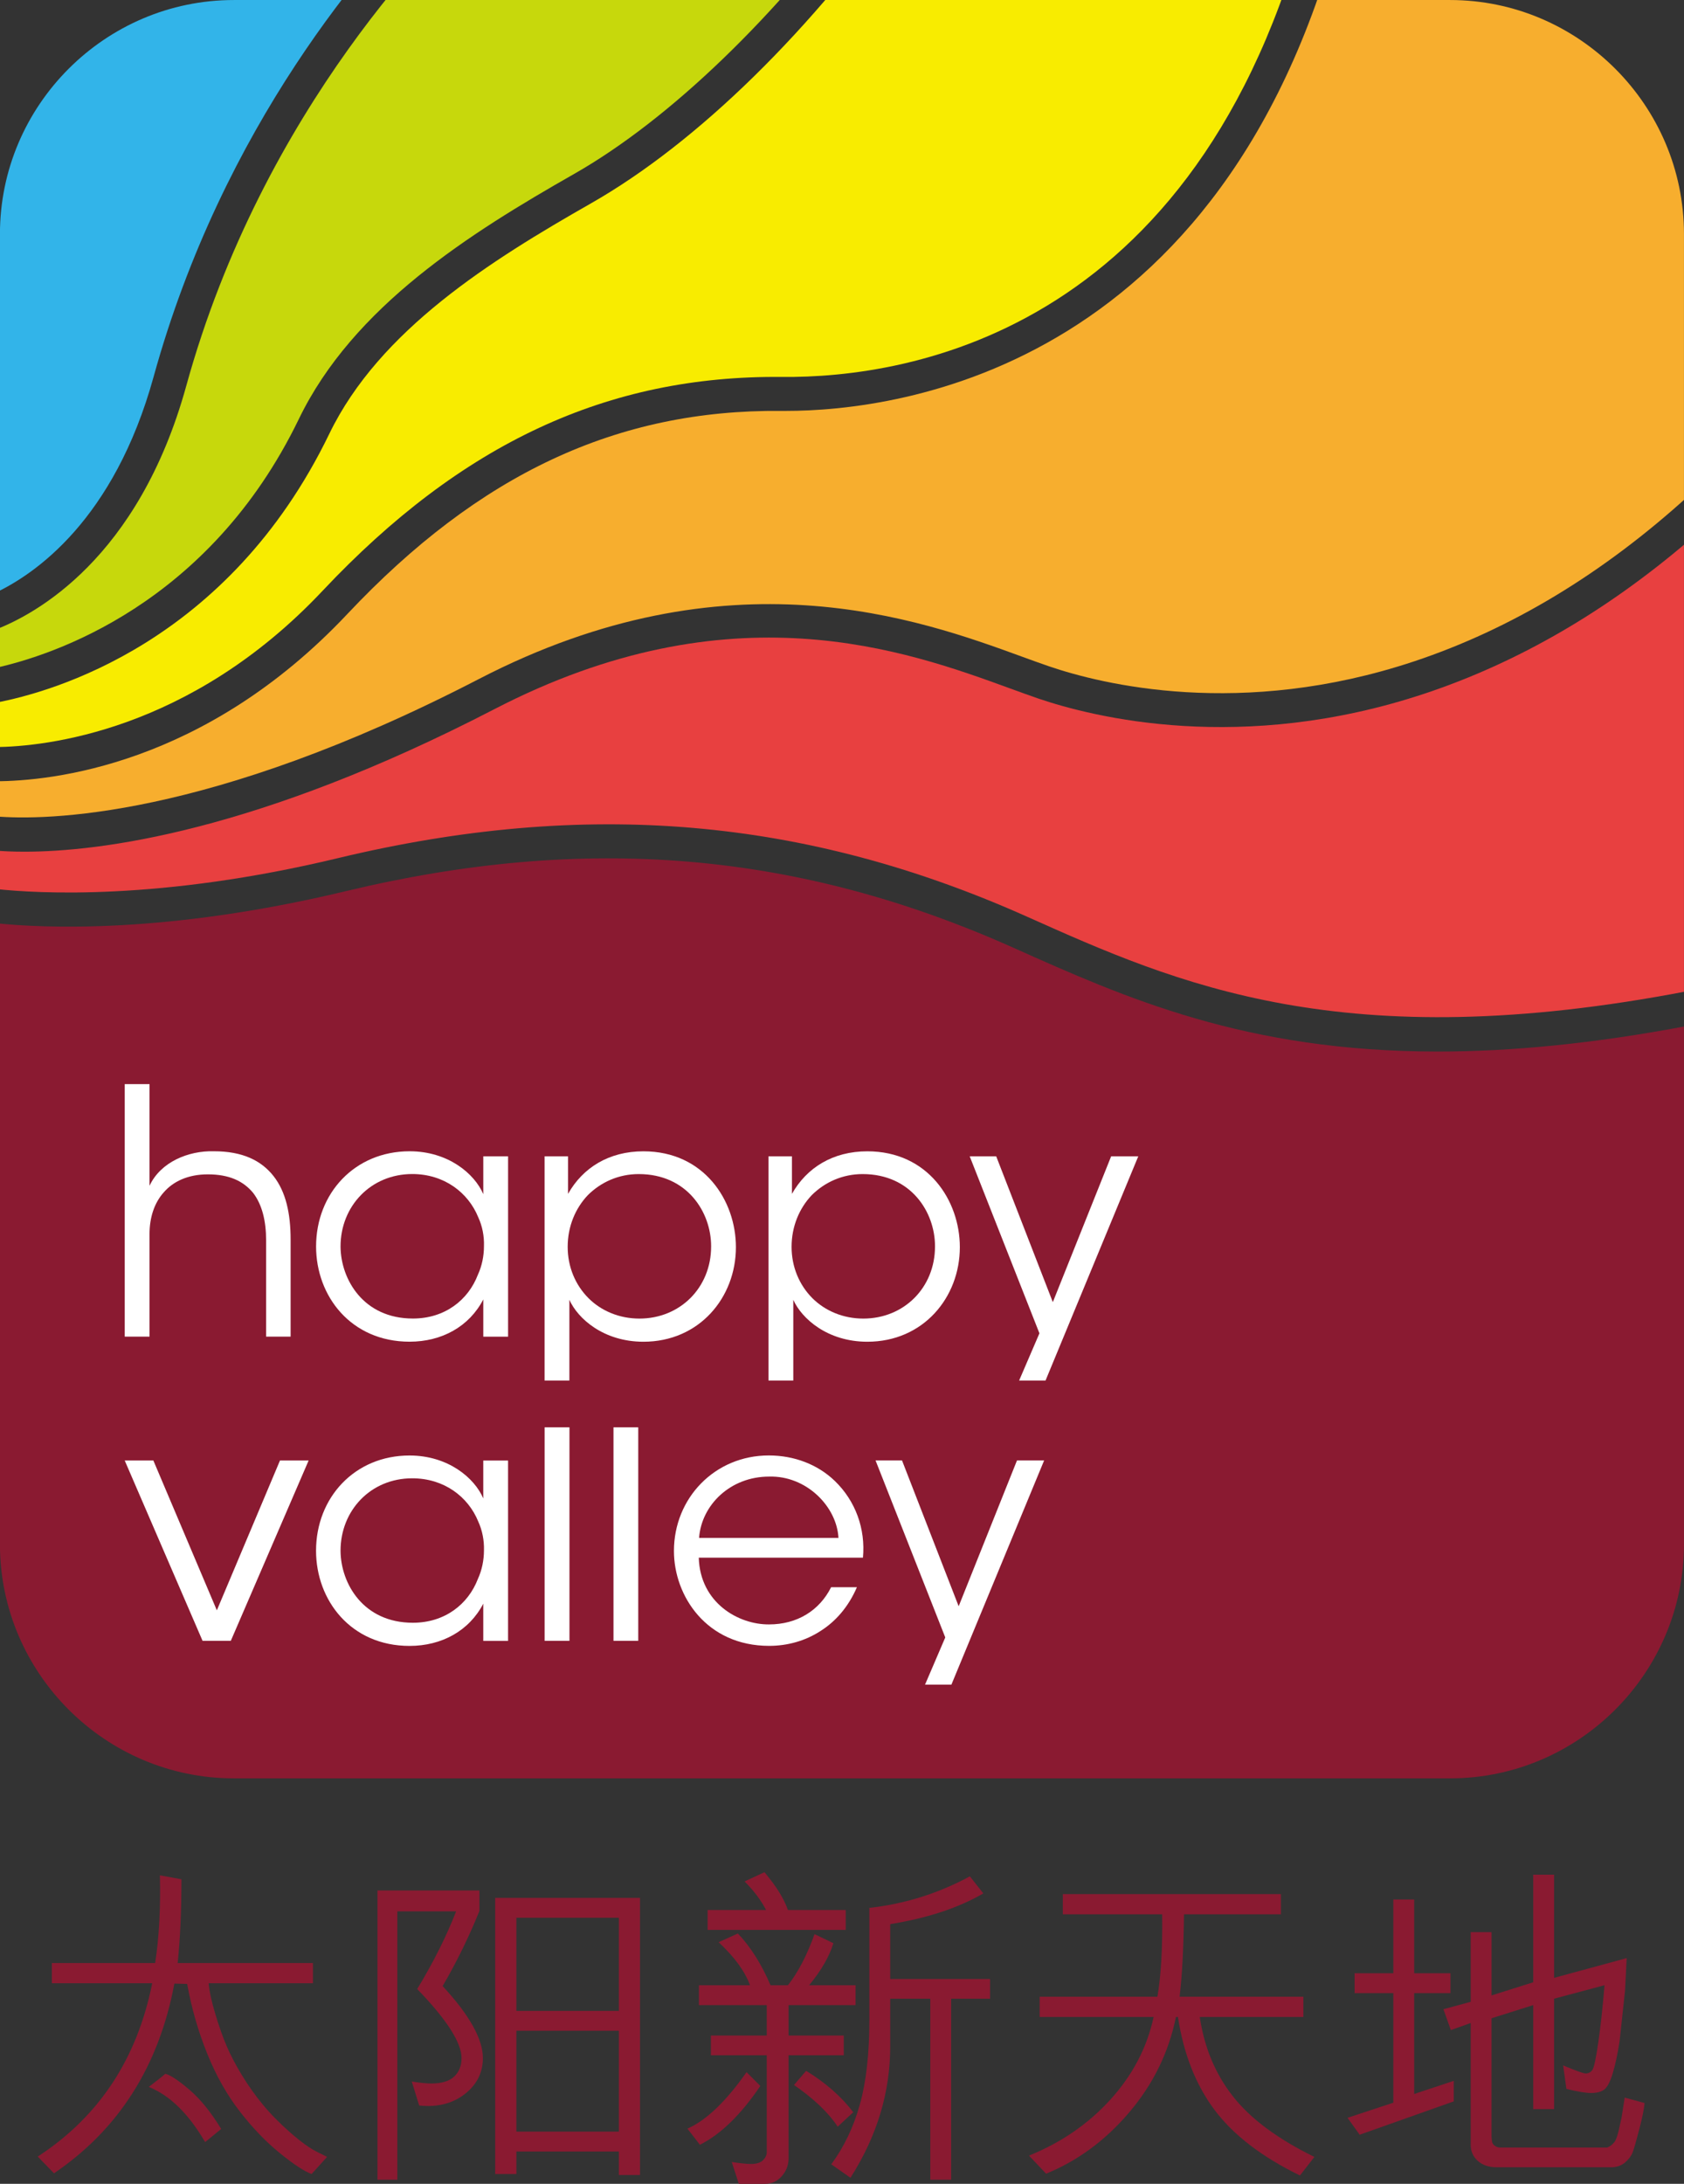
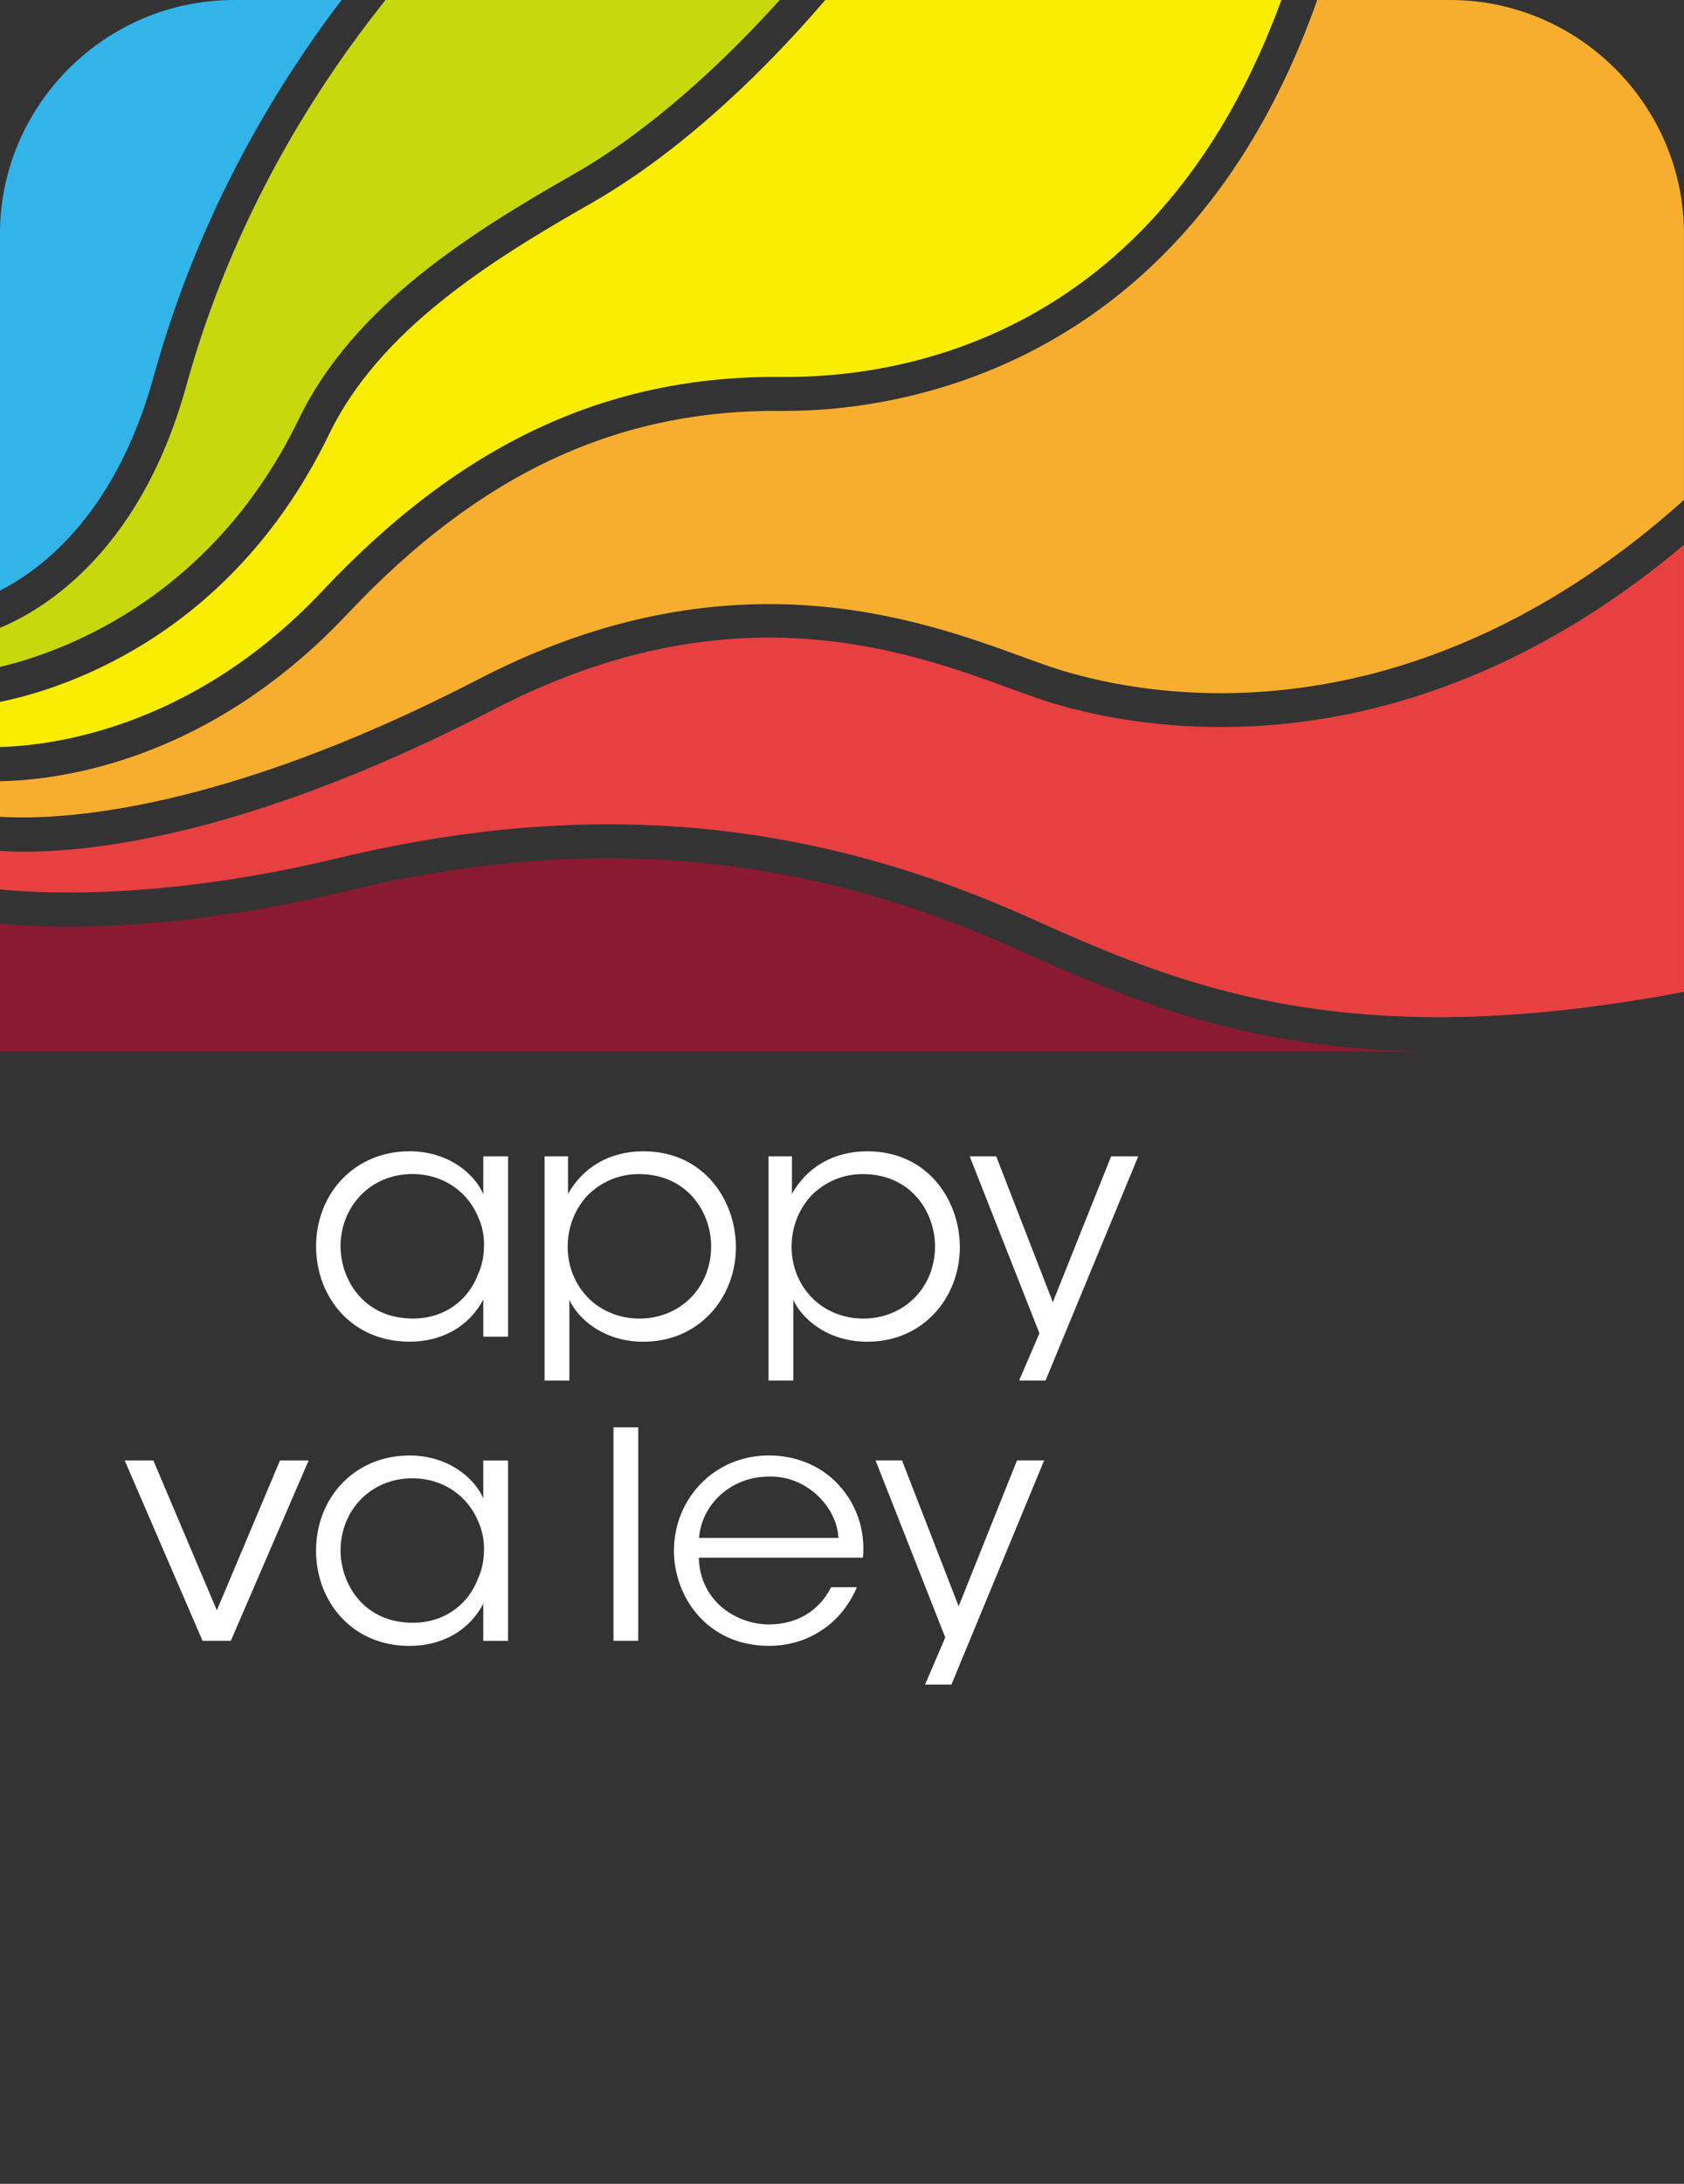
<svg xmlns="http://www.w3.org/2000/svg" xml:space="preserve" height="297.63" width="229.6" version="1.1">
  <rect width="100%" height="100%" fill="#333333" stroke="none" />
  <defs>
    <clipPath id="c" clipPathUnits="userSpaceOnUse">
-       <path d="m0 841.89h595.28v-841.89h-595.28v841.89z" />
-     </clipPath>
+       </clipPath>
    <clipPath id="b" clipPathUnits="userSpaceOnUse">
      <path d="m231.04 533.79c-14.03 0-25.51-11.481-25.51-25.511v-142.87c0-14.031 11.48-25.512 25.51-25.512h132.66c14.031 0 25.512 11.481 25.512 25.512v142.87c0 14.03-11.481 25.511-25.512 25.511h-132.66z" />
    </clipPath>
    <clipPath id="a" clipPathUnits="userSpaceOnUse">
      <path d="m0 841.89h595.28v-841.89h-595.28v841.89z" />
    </clipPath>
  </defs>
  <g clip-path="url(#c)" transform="matrix(1.25 0 0 -1.25 -256.92 667.24)" fill="#8a1a31">
    <path d="m229.66 301.67-1.703-1.397h-0.07c-1.793 3.069-3.834 5.062-6.125 5.982 0.834 0.633 1.439 1.11 1.806 1.433 0.563-0.144 1.444-0.729 2.643-1.755 1.201-1.028 2.349-2.449 3.449-4.263m10.01 18.09v-2.203h-11.373c0.072-0.872 0.314-1.991 0.726-3.359s0.826-2.538 1.244-3.51c0.418-0.974 0.969-2.022 1.649-3.144s1.441-2.194 2.285-3.215c0.84-1.02 1.836-2.036 2.99-3.044 1.153-1.01 2.121-1.711 2.91-2.105l1.11-0.555-1.684-1.863c-0.74 0.251-1.871 0.988-3.392 2.212-1.524 1.223-2.993 2.743-4.407 4.558-1.416 1.815-2.613 3.931-3.591 6.35-0.979 2.418-1.709 4.952-2.186 7.602l-1.396 0.037c-1.684-8.992-6.061-15.887-13.129-20.687l-1.774 1.826c6.674 4.347 10.836 10.646 12.485 18.897h-10.944v2.203h11.266c0.43 2.806 0.603 5.993 0.519 9.563l2.348-0.429c0-3.499-0.139-6.543-0.412-9.134h14.756z" />
    <path d="m261.86 301.38h11.176v10.997h-11.176v-10.997zm11.176 23.32h-11.176v-10.156h11.176v10.156zm-11.176-25.487v-2.454h-2.312v30.107h15.797v-30.215h-2.309v2.562h-11.176zm-4.031 28.46v-2.238c-1.158-2.855-2.496-5.583-4.012-8.186 2.924-3.164 4.389-5.779 4.389-7.845 0-1.493-0.58-2.737-1.738-3.734s-2.58-1.496-4.262-1.496c-0.312 0-0.627 0.018-0.949 0.054l-0.807 2.615c0.883-0.144 1.594-0.215 2.131-0.215 1.123 0 1.951 0.251 2.492 0.752 0.535 0.502 0.805 1.17 0.805 2.006 0 1.695-1.613 4.209-4.838 7.541 1.779 2.936 3.195 5.761 4.246 8.471h-6.412v-29.266h-2.168v31.541h11.123z" />
-     <path d="m300.36 313.56v12.215c3.869 0.43 7.523 1.576 10.963 3.438l1.467-1.862c-2.709-1.576-6.094-2.693-10.155-3.35v-5.982h10.891v-2.148h-4.246v-19.739h-2.275v19.739h-4.37v-5.212c0-5.004-1.445-9.774-4.334-14.312l-2.095 1.469c1.384 1.875 2.424 4.048 3.117 6.519 0.691 2.473 1.037 5.547 1.037 9.225m-1.756-10.066-1.699-1.577c-0.981 1.505-2.568 3.022-4.766 4.55l1.326 1.54c2.125-1.301 3.838-2.805 5.139-4.513m-15.885 19.88v2.167h6.375c-0.548 1.063-1.332 2.102-2.345 3.117l2.168 1.004c1.277-1.505 2.13-2.878 2.56-4.121h6.305v-2.167h-15.063zm14.848-13.665h-6.018v-11.23c0-0.74-0.246-1.391-0.734-1.952-0.49-0.562-1.111-0.842-1.863-0.842h-2.831l-0.771 2.382c0.971-0.144 1.66-0.215 2.078-0.215 0.621 0 1.067 0.138 1.336 0.412 0.268 0.275 0.403 0.556 0.403 0.842v10.603h-6.09v2.15h6.09v3.312h-7.397v2.167h5.57c-0.56 1.53-1.703 3.093-3.421 4.694l2.095 0.949c1.385-1.445 2.573-3.325 3.565-5.643h1.898c1.11 1.41 2.076 3.267 2.901 5.572l2.06-0.986c-0.453-1.468-1.338-2.998-2.65-4.586h5.068v-2.167h-7.307v-3.312h6.018v-2.15zm-15.691-9.761-1.36 1.755c2.055 0.907 4.201 2.961 6.448 6.161l1.503-1.505c-2.125-3.14-4.322-5.278-6.591-6.411" />
-     <path d="m347.7 313.88h-11.301c0.49-3.308 1.686-6.183 3.592-8.624 1.904-2.442 4.873-4.654 8.91-6.636l-1.576-2.024c-4.154 2.03-7.258 4.409-9.305 7.138-2.049 2.728-3.383 6.11-4.002 10.146h-0.216c-0.788-3.857-2.479-7.316-5.079-10.379-2.595-3.063-5.627-5.299-9.087-6.708l-1.864 1.97c3.533 1.433 6.504 3.48 8.91 6.143 2.407 2.663 3.967 5.654 4.684 8.974h-12.431v2.203h12.843c0.395 2.28 0.567 5.277 0.52 8.991h-10.836v2.202h23.785v-2.202h-10.567c-0.048-3.737-0.209-6.735-0.482-8.991h13.502v-2.203z" />
    <path d="m365.95 299.95v13.271l-2.166-0.77-0.809 2.275 2.975 0.806v7.595h2.273v-6.897l4.549 1.434v11.73h2.276v-11.247l7.916 2.15-0.18-3.547-0.592-5.498c-0.224-1.446-0.476-2.618-0.752-3.52-0.274-0.902-0.574-1.483-0.902-1.746-0.33-0.264-0.811-0.394-1.443-0.394-0.596 0-1.499 0.149-2.706 0.447l-0.355 2.561c1.395-0.585 2.213-0.877 2.453-0.877 0.309 0 0.553 0.125 0.733 0.376 0.179 0.25 0.398 1.269 0.654 3.054s0.48 3.848 0.672 6.188l-5.498-1.468v-12.037h-2.276v11.338l-4.549-1.433v-12.878c0.012-0.286 0.036-0.502 0.071-0.644 0.037-0.144 0.138-0.275 0.304-0.395 0.168-0.119 0.36-0.179 0.575-0.179h11.66c0.31 0.119 0.572 0.317 0.787 0.591 0.215 0.276 0.418 0.902 0.609 1.881l0.18 0.806 0.34 2.167 2.166-0.591c-0.047-0.609-0.235-1.546-0.563-2.812-0.328-1.265-0.568-2.104-0.716-2.516-0.151-0.411-0.43-0.794-0.842-1.147-0.412-0.352-0.919-0.528-1.514-0.528h-12.484c-0.871 0-1.565 0.233-2.078 0.699-0.512 0.465-0.768 1.051-0.768 1.755m-1.846 4.729-10.263-3.636-1.327 1.844 4.998 1.648v11.946h-4.226v2.167h4.226v8.042h2.274v-8.042h3.959v-2.167h-3.959v-10.997l4.318 1.433v-2.238z" />
  </g>
  <g transform="matrix(1.25 0 0 -1.25 -256.92 667.24)" clip-path="url(#b)">
    <path d="m242.36 440.22c27.057 6.496 50.961 4.467 75.225-6.386 16.304-7.294 34.421-15.368 72.125-8.086v49.07c-9.022-7.702-18.629-13.272-28.768-16.646-19.975-6.644-36.129-2.591-42.152-0.543-0.932 0.32-1.948 0.69-3.055 1.093-11.396 4.154-30.473 11.105-56.271-2.248-25.938-13.422-43.042-15.543-51.262-15.543-1.27 0-2.321 0.05-3.169 0.12v-4.183c4.6-0.5 18.003-1.289 37.327 3.352" fill="#e84040" />
    <path d="m205.04 465.14v-4.172c6.149 1.358 23.275 6.86 33.092 27.137 5.933 12.266 18.612 20.227 30.03 26.726 10.486 5.97 22.211 17.309 32.07 30.873-14.207 0.011-28.498 0.029-41.542 0.045-5.097-4.609-24.454-23.656-32.837-54.029-5.219-18.906-16.529-24.93-20.813-26.58" fill="#c7d80c" />
    <path d="m291.27 488.99c-0.168 0-0.336 0.001-0.494 0.001-17.924 0.167-32.959-6.858-47.358-22.15-15.591-16.553-32.354-18.217-38.379-18.23v-3.831c5.313-0.439 23.102-0.356 52.737 14.981 27.236 14.1 48.051 6.512 59.23 2.436 1.077-0.393 2.071-0.753 2.979-1.063 5.666-1.931 20.89-5.744 39.797 0.55 10.582 3.522 20.584 9.563 29.933 18.054v66.089c-0.269-0.094-15.488-0.134-37.082-0.143-11.99-52.262-49.236-56.694-61.363-56.694" fill="#f7ae2e" />
    <path d="m222.29 492.71c7.555 27.376 23.322 45.495 30.992 53.05-27.545 0.036-48.246 0.073-48.246 0.073v-76.671c4.291 2.026 12.938 7.914 17.254 23.548" fill="#32b4e9" />
-     <path d="m362.36 419.14c-20.986 0-34.109 5.869-46.262 11.307-23.502 10.514-46.656 12.47-72.879 6.173-19.453-4.666-32.929-4.036-38.186-3.482v-97.897h184.68v86.721c-10.471-1.992-19.465-2.822-27.35-2.822" fill="#8a1a31" />
+     <path d="m362.36 419.14c-20.986 0-34.109 5.869-46.262 11.307-23.502 10.514-46.656 12.47-72.879 6.173-19.453-4.666-32.929-4.036-38.186-3.482v-97.897v86.721c-10.471-1.992-19.465-2.822-27.35-2.822" fill="#8a1a31" />
    <path d="m269.98 511.61c-10.936-6.226-23.057-13.811-28.529-25.122-11.045-22.82-30.278-28.171-36.417-29.321v-4.832c5.364 0.057 21.188 1.647 35.692 17.046 15.156 16.096 31.098 23.495 50.082 23.314 13.832-0.14 46.652 4.851 58.024 52.989-13.211-0.004-28.493 0.003-44.061 0.016-10.566-15.118-23.131-27.451-34.791-34.09" fill="#f8ec00" />
  </g>
  <g clip-path="url(#a)" transform="matrix(1.25 0 0 -1.25 -256.92 667.24)" fill="#fff">
    <path d="m230.71 354.89h-3.08l-8.492 19.664h3.125l6.925-16.338 6.887 16.338h3.125l-8.49-19.664z" />
    <path d="m242.68 364.68c0.035-3.546 2.482-7.818 7.891-7.818 3.474 0 6.031 2.01 7.093 4.785 0.438 0.952 0.659 2.047 0.659 3.108 0.033 1.095-0.186 2.192-0.622 3.143-1.099 2.705-3.728 4.714-7.203 4.714-4.531 0-7.818-3.507-7.818-7.895v-0.037zm18.273-9.795h-2.705v4.058c-1.533-2.958-4.533-4.606-8.043-4.606-6.394 0-10.197 4.971-10.197 10.38 0 5.777 4.205 10.381 10.197 10.381 4.205 0 7.094-2.449 8.043-4.681v4.132h2.705v-19.664z" />
-     <path d="m264.94 378.17h2.709v-23.278h-2.709v23.278z" />
    <path d="m272.45 378.17h2.701v-23.278h-2.701v23.278z" />
    <path d="m296.99 366.11c-0.183 3.438-3.508 6.802-7.561 6.689-4.244 0-7.384-3.105-7.642-6.689h15.203zm-15.236-2.153c0.144-4.939 4.345-7.309 7.675-7.276 3.034 0 5.481 1.498 6.76 4.057h2.815c-0.914-2.116-2.301-3.727-3.987-4.785-1.64-1.063-3.582-1.611-5.588-1.611-6.835 0-10.384 5.447-10.384 10.343 0 5.776 4.463 10.418 10.347 10.418 2.778 0 5.336-0.984 7.2-2.779 2.267-2.19 3.361-5.225 3.069-8.367h-17.907z" />
    <path d="m308.64 355.26-7.604 19.298h2.887l6.178-15.898 6.361 15.898h2.961l-10.116-24.447h-2.876l2.209 5.149z" />
-     <path d="m219.14 415.59h2.705v-7.688-3.398c1.205 2.595 4.238 3.839 7.016 3.765 3.105 0 5.154-0.988 6.508-2.703 1.351-1.72 1.865-4.094 1.865-6.91v-10.6h-2.672v10.493c0 2.121-0.438 3.909-1.422 5.188-1.062 1.281-2.598 2.014-4.937 2.014-2.159 0-3.766-0.771-4.788-1.94-1.058-1.17-1.57-2.781-1.57-4.569v-11.186h-2.705v27.534z" />
    <path d="m242.68 397.85c0.037-3.544 2.486-7.819 7.896-7.819 3.473 0 6.03 2.008 7.09 4.788 0.44 0.949 0.657 2.047 0.657 3.105 0.037 1.098-0.182 2.195-0.622 3.146-1.095 2.702-3.728 4.716-7.197 4.716-4.531 0-7.824-3.509-7.824-7.897v-0.039zm18.275-9.795h-2.705v4.06c-1.535-2.963-4.531-4.609-8.039-4.609-6.398 0-10.199 4.974-10.199 10.383 0 5.775 4.201 10.379 10.199 10.379 4.201 0 7.09-2.445 8.039-4.676v4.129h2.705v-19.666z" />
    <path d="m283.1 397.92c0 3.691-2.596 7.861-7.896 7.861-2.196 0-4.127-0.881-5.555-2.301-1.352-1.427-2.194-3.401-2.194-5.634 0-2.192 0.842-4.163 2.268-5.593 1.387-1.388 3.365-2.227 5.557-2.227 4.422 0 7.82 3.362 7.82 7.859v0.035zm-18.164 9.797h2.559v-4.094c1.607 2.852 4.459 4.641 8.222 4.641 6.615 0 10.088-5.37 10.088-10.451 0-5.483-3.984-10.311-10.088-10.311-4.349 0-7.162 2.524-8.076 4.57v-4.021-4.781h-2.705v24.447z" />
    <path d="m307.52 397.92c0 3.691-2.592 7.861-7.893 7.861-2.193 0-4.128-0.881-5.554-2.301-1.352-1.427-2.196-3.401-2.196-5.634 0-2.192 0.844-4.163 2.266-5.593 1.393-1.388 3.365-2.227 5.559-2.227 4.42 0 7.818 3.362 7.818 7.859v0.035zm-18.162 9.797h2.558v-4.094c1.61 2.852 4.459 4.641 8.223 4.641 6.615 0 10.09-5.37 10.09-10.451 0-5.483-3.985-10.311-10.09-10.311-4.349 0-7.162 2.524-8.076 4.57v-4.021-4.781h-2.705v24.447z" />
    <path d="m318.91 388.42-7.605 19.298h2.89l6.176-15.9 6.361 15.9h2.959l-10.115-24.447h-2.881l2.215 5.149z" />
  </g>
</svg>